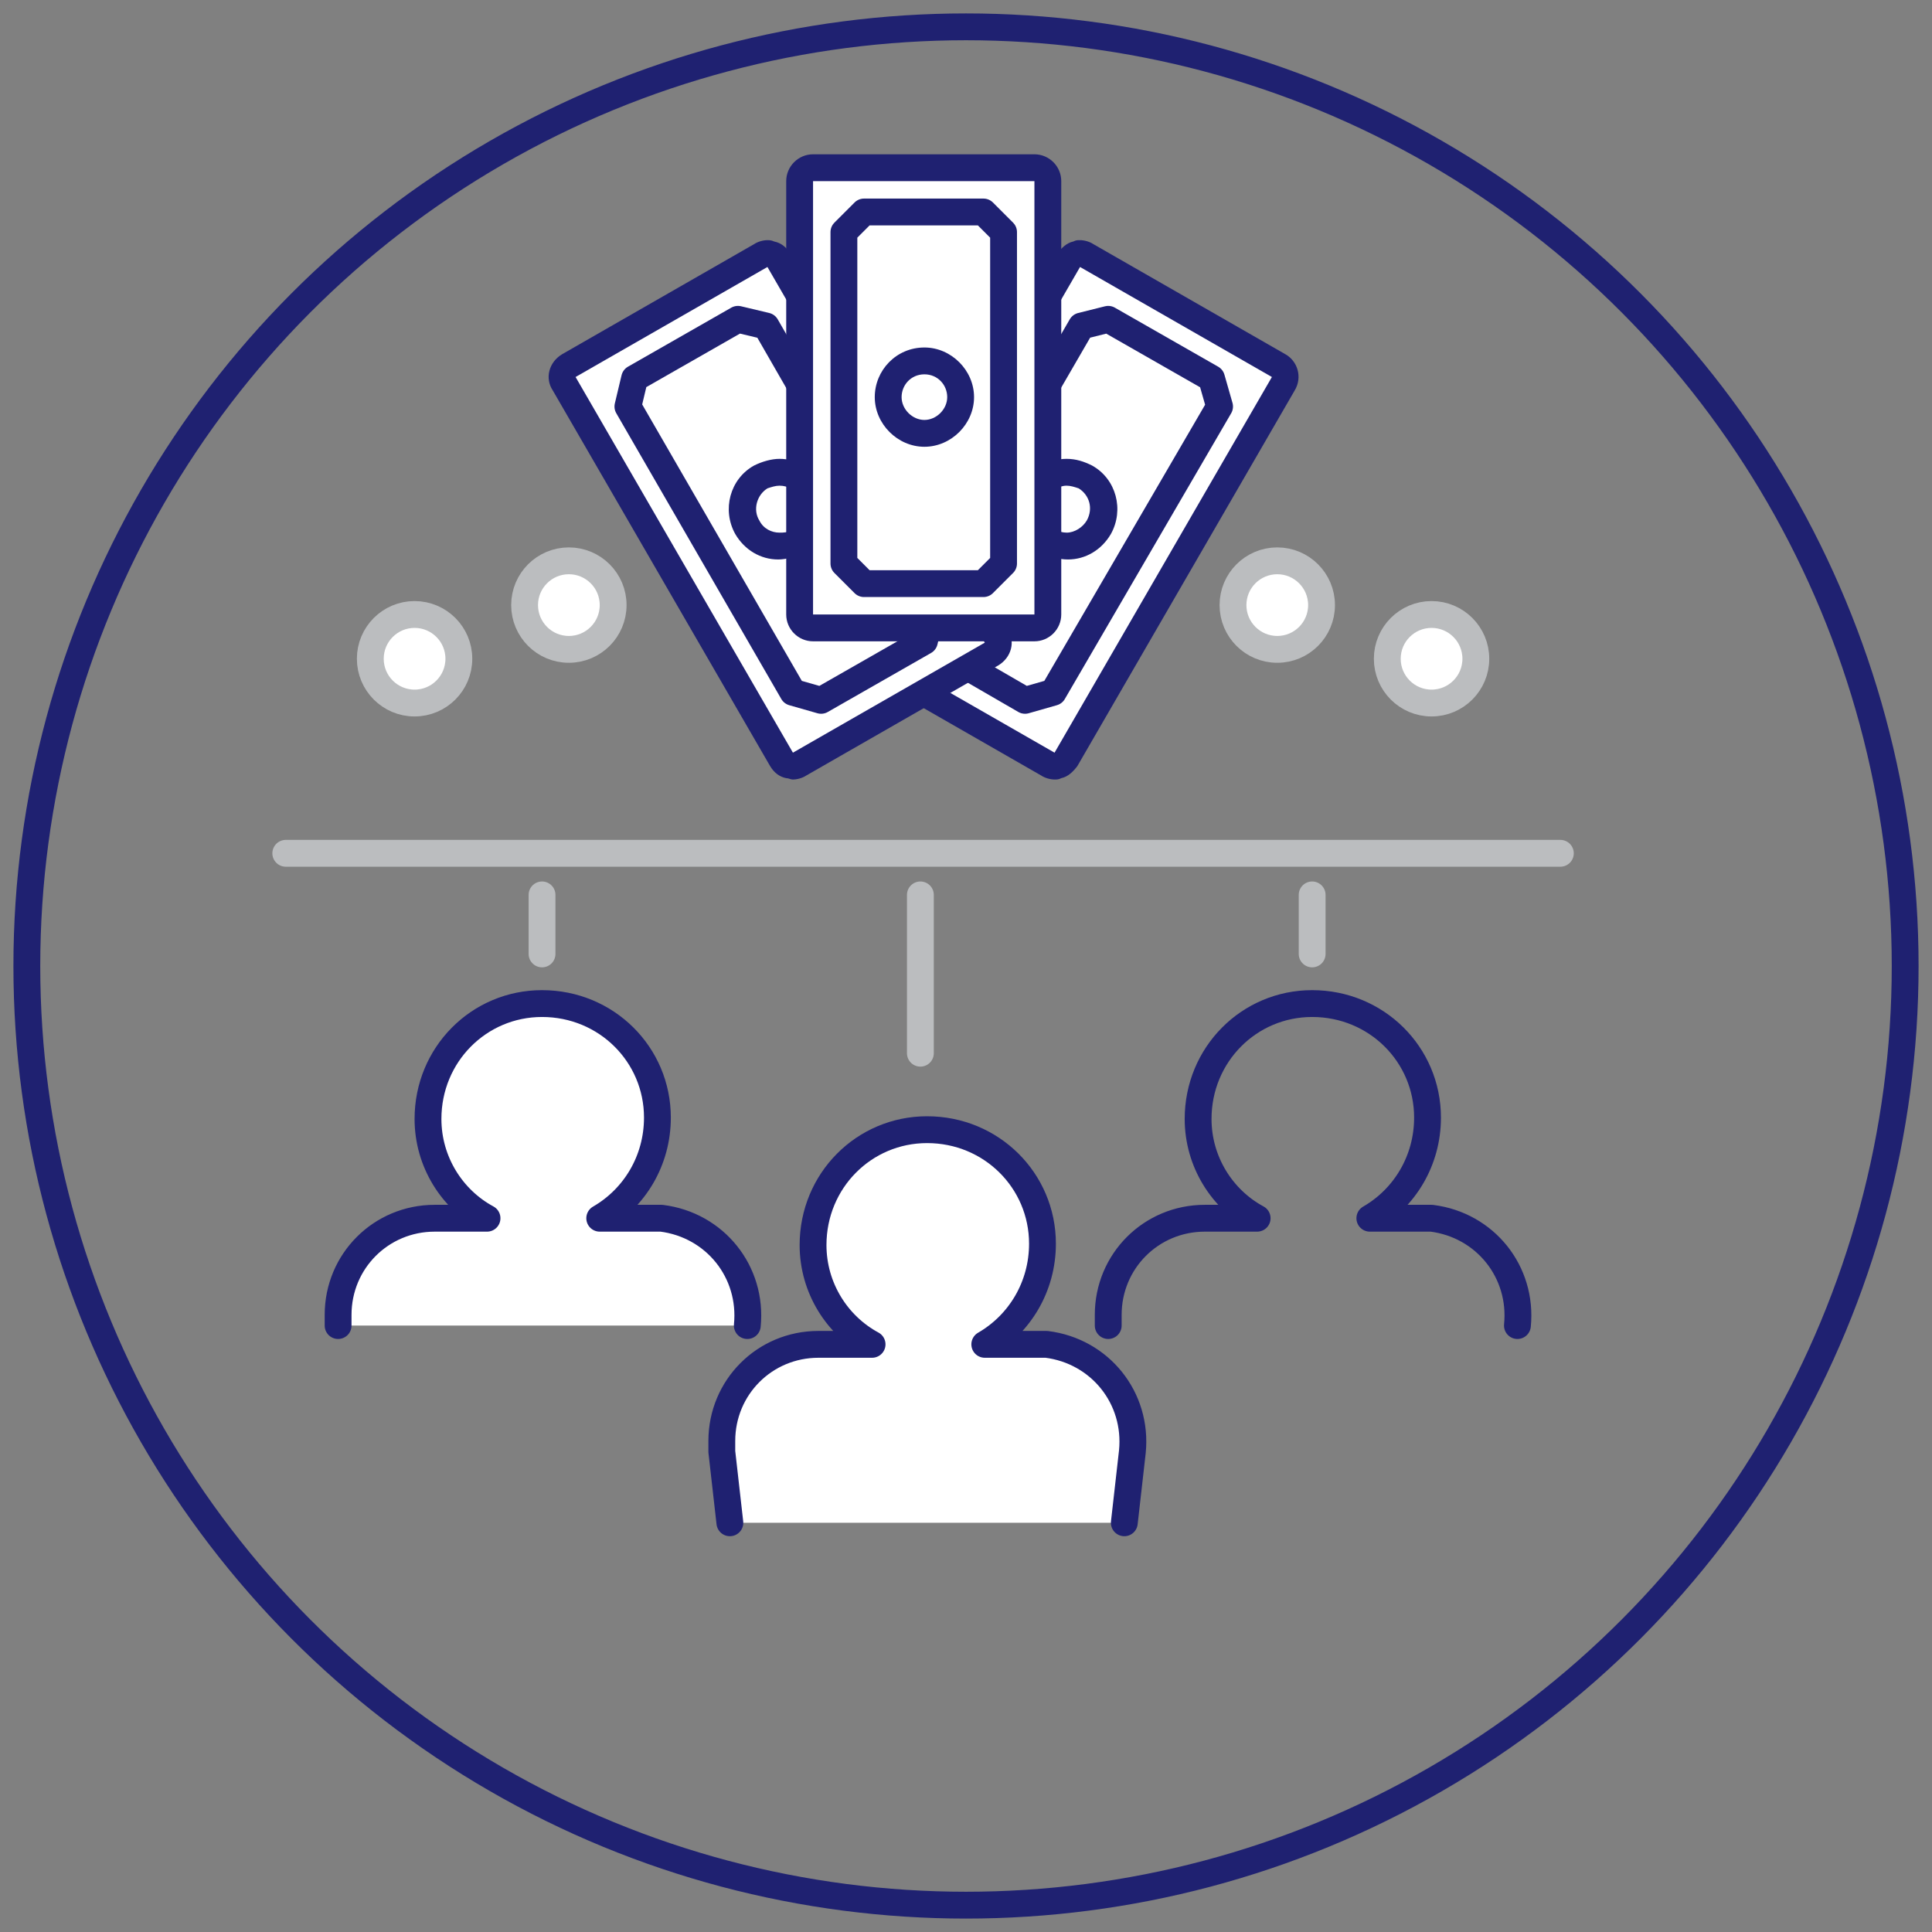
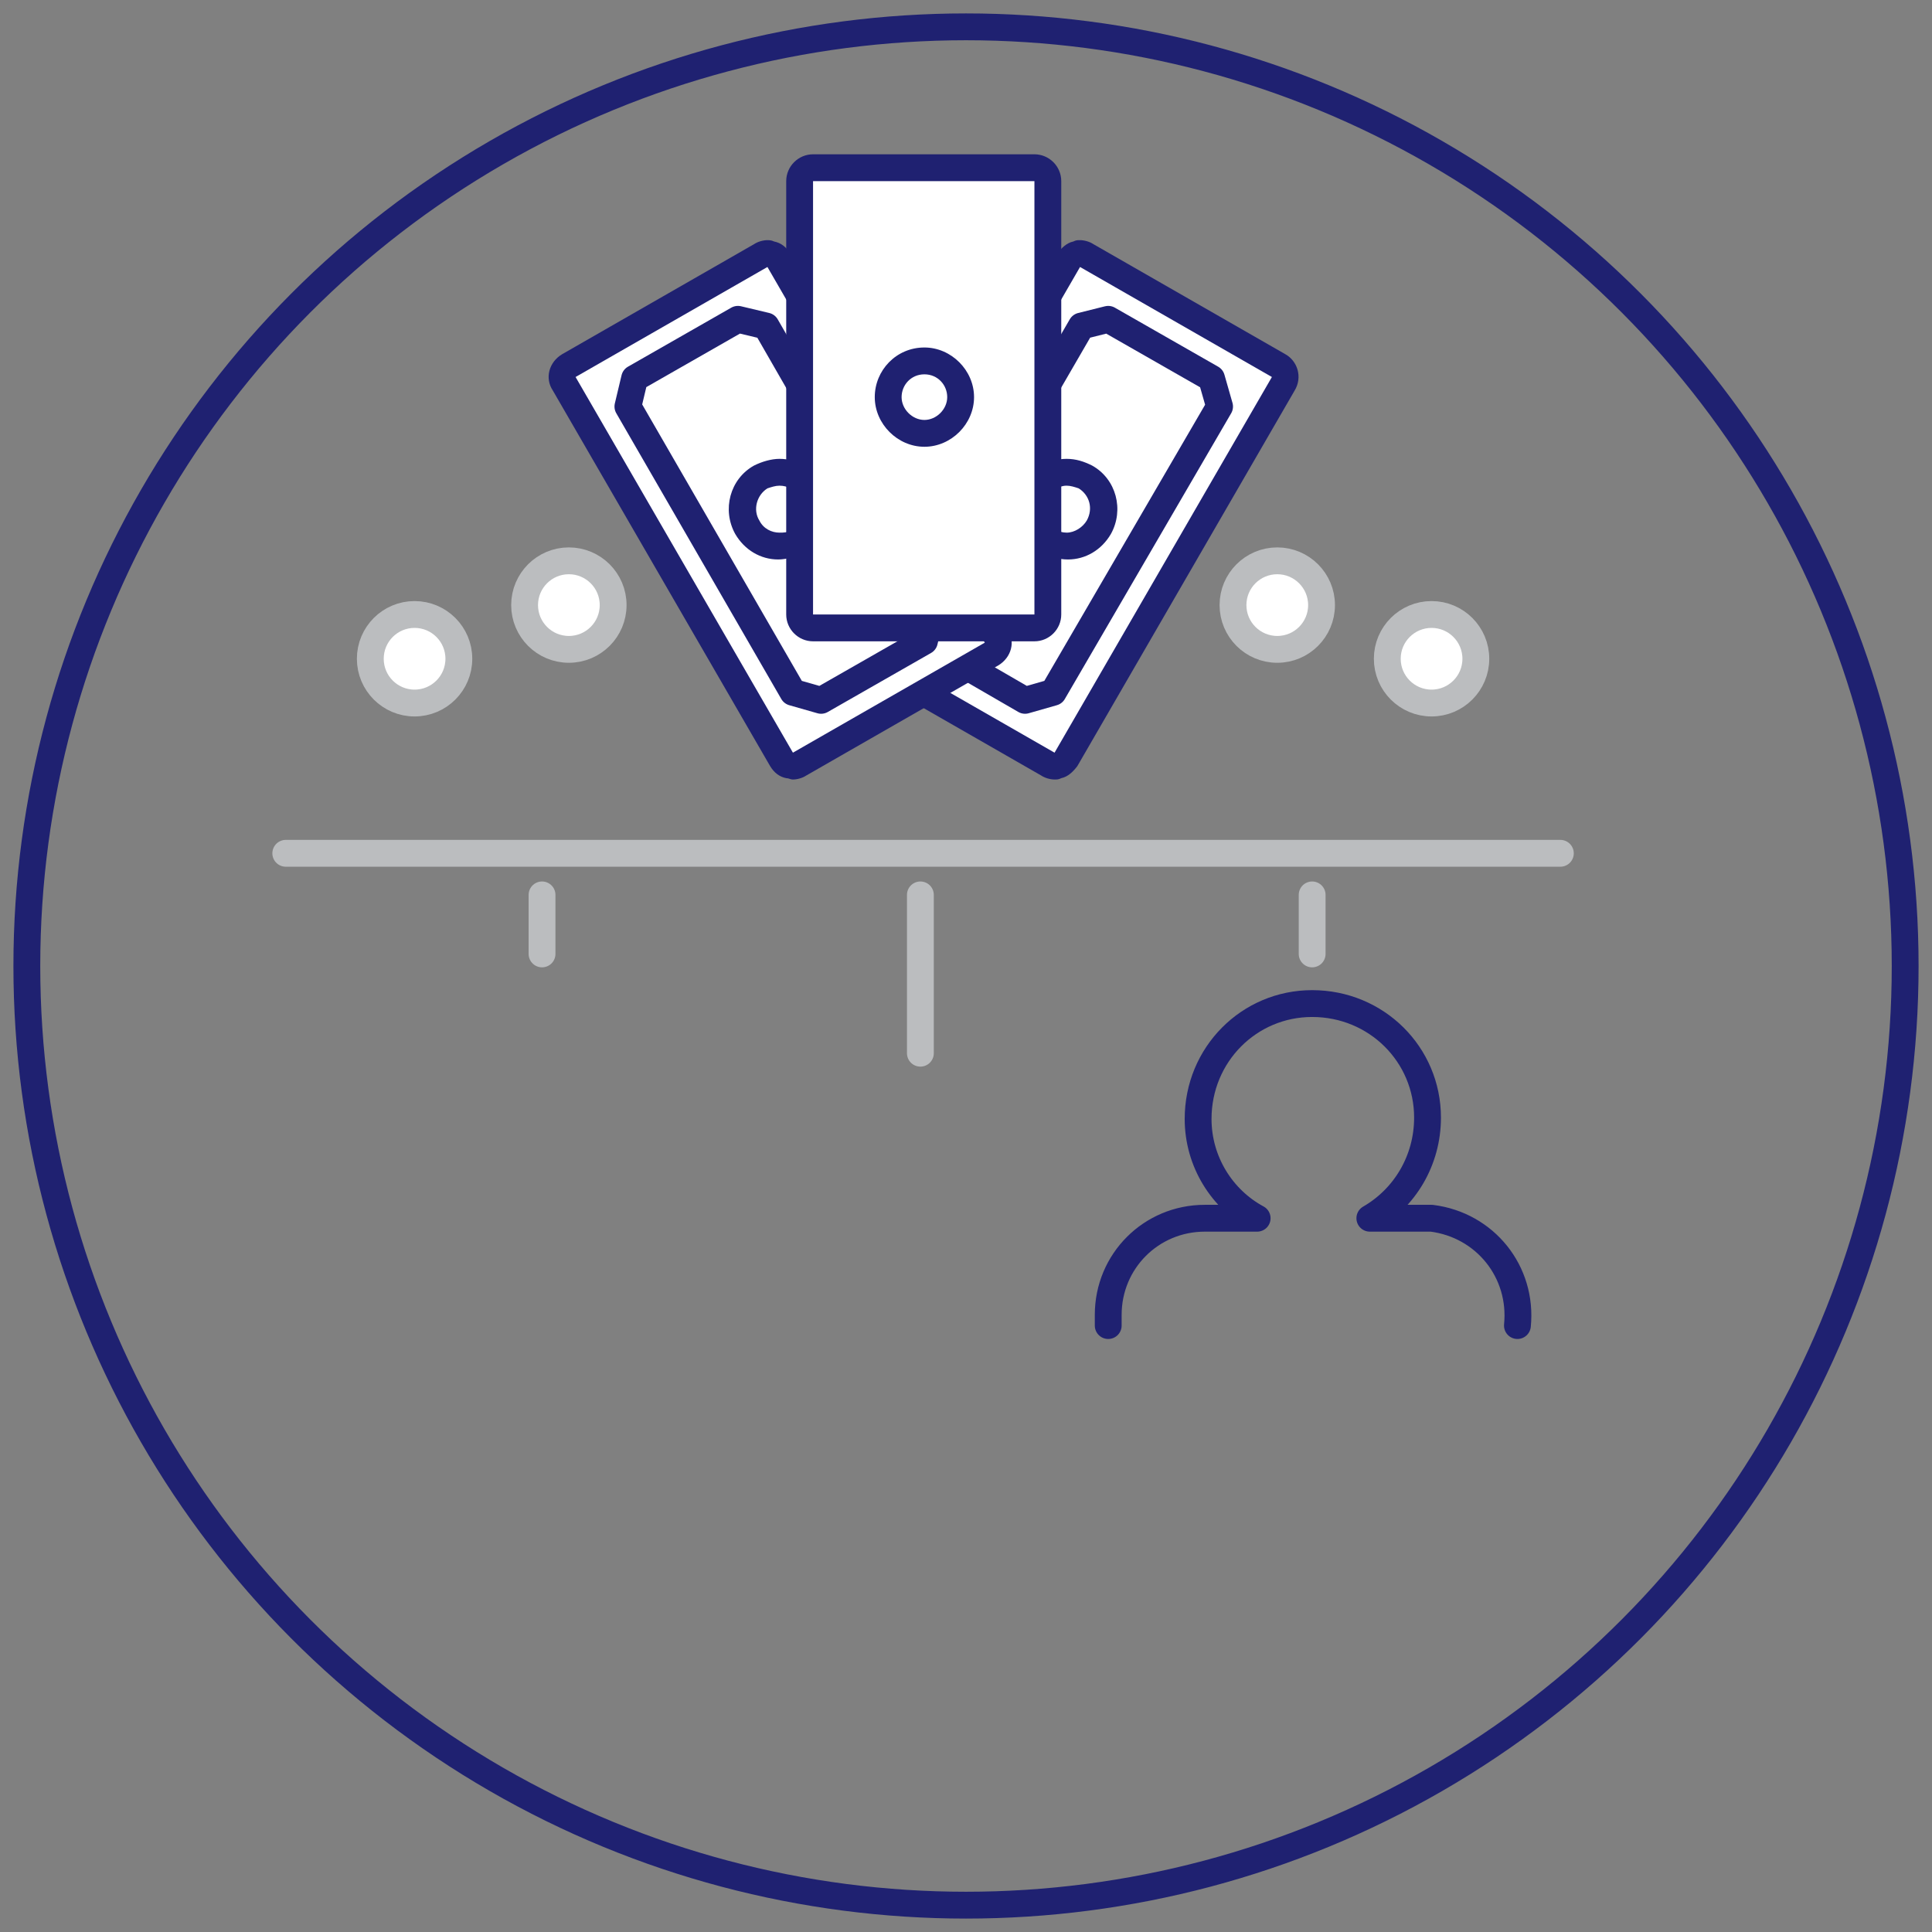
<svg xmlns="http://www.w3.org/2000/svg" version="1.1" id="Layer_1" x="0px" y="0px" width="144px" height="144px" viewBox="0 0 144 144" style="enable-background:new 0 0 144 144;" xml:space="preserve">
  <rect x="0" y="0" width="144" height="144" fill="#808080" stroke="none" />
  <style type="text/css">
	.st0{fill:none;stroke:#1F2171;stroke-width:2;stroke-miterlimit:10;}
	.st1{fill:#FFFFFF;stroke:#1F2171;stroke-width:2;stroke-linecap:round;stroke-linejoin:round;stroke-miterlimit:10;}
	.st2{fill:none;stroke:#1F2171;stroke-width:2;stroke-linecap:round;stroke-linejoin:round;stroke-miterlimit:10;}
	.st3{fill:none;stroke:#BBBDBF;stroke-width:2;stroke-linecap:round;stroke-linejoin:round;stroke-miterlimit:10;}
	.st4{fill:#FFFFFF;}
	.st5{fill:#1F2171;}
	.st6{fill:#FFFFFF;stroke:#BBBDBF;stroke-width:2;stroke-linecap:round;stroke-linejoin:round;stroke-miterlimit:10;}
</style>
  <circle class="st0" cx="72" cy="72" r="70" />
  <g>
-     <path class="st1" d="M83.8,113.5l0.6-5.3c0.4-4-2.4-7.5-6.4-8c-0.3,0-0.5,0-0.8,0h-3.8c2.6-1.5,4.3-4.3,4.3-7.5   c0-4.7-3.8-8.5-8.6-8.5c-4.7,0-8.5,3.8-8.5,8.6l0,0c0,3.2,1.8,6,4.4,7.4h-4c-4,0-7.2,3.2-7.2,7.2c0,0.3,0,0.5,0,0.8l0.6,5.3" />
    <path class="st2" d="M113.1,98.8c0.4-4-2.4-7.5-6.4-8c-0.3,0-0.5,0-0.8,0h-3.8c2.6-1.5,4.3-4.3,4.3-7.5c0-4.7-3.8-8.5-8.6-8.5   c-4.7,0-8.5,3.8-8.5,8.6l0,0c0,3.2,1.8,6,4.4,7.4h-3.9c-4,0-7.2,3.2-7.2,7.2c0,0.3,0,0.5,0,0.8" />
-     <path class="st1" d="M55.7,98.8c0.4-4-2.4-7.5-6.4-8c-0.3,0-0.5,0-0.8,0h-3.8c2.6-1.5,4.3-4.3,4.3-7.5c0-4.7-3.8-8.5-8.6-8.5   c-4.7,0-8.5,3.8-8.5,8.6l0,0c0,3.2,1.8,6,4.4,7.4h-3.9c-4,0-7.2,3.2-7.2,7.2c0,0.3,0,0.5,0,0.8" />
  </g>
  <line class="st3" x1="21.3" y1="63.6" x2="116.3" y2="63.6" />
  <line class="st3" x1="68.6" y1="66.7" x2="68.6" y2="78.5" />
  <line class="st3" x1="40.4" y1="66.7" x2="40.4" y2="71.1" />
  <line class="st3" x1="97.8" y1="66.7" x2="97.8" y2="71.1" />
  <g>
    <g>
      <path class="st4" d="M78.6,57.1c-0.2,0-0.3,0-0.5-0.1l-14.3-8.2c-0.5-0.3-0.6-0.9-0.4-1.4l16.2-28c0.1-0.2,0.4-0.4,0.6-0.5    c0.1,0,0.2,0,0.3,0c0.2,0,0.3,0,0.5,0.1l14.3,8.2c0.2,0.1,0.4,0.4,0.5,0.6s0,0.5-0.1,0.8l-16.2,28C79.3,56.9,78.9,57.1,78.6,57.1z    " />
      <path class="st5" d="M80.5,19.9l14.3,8.2l-16.2,28l-14.3-8.2L80.5,19.9 M80.5,17.9c-0.2,0-0.3,0-0.5,0.1c-0.5,0.1-0.9,0.5-1.2,0.9    l-16.2,28c-0.6,1-0.2,2.2,0.7,2.7l14.3,8.2c0.3,0.2,0.7,0.3,1,0.3c0.2,0,0.3,0,0.5-0.1c0.5-0.1,0.9-0.5,1.2-0.9l16.2-28    c0.6-1,0.2-2.2-0.7-2.7l-14.3-8.2C81.2,18,80.8,17.9,80.5,17.9L80.5,17.9z" />
    </g>
    <polygon class="st1" points="90.9,30.3 78.5,51.6 76.4,52.2 68.8,47.8 68.2,45.7 80.6,24.3 82.6,23.8 90.3,28.2  " />
    <g>
      <path class="st4" d="M79.5,40.7c-0.5,0-0.9-0.1-1.4-0.4c-1.3-0.8-1.8-2.4-1-3.7c0.5-0.8,1.4-1.4,2.4-1.4c0.5,0,0.9,0.1,1.4,0.4    c0.6,0.4,1.1,1,1.3,1.7c0.2,0.7,0.1,1.4-0.3,2.1C81.4,40.2,80.5,40.7,79.5,40.7z" />
      <path class="st5" d="M79.5,36.2L79.5,36.2c0.3,0,0.6,0.1,0.9,0.2c0.8,0.5,1.1,1.5,0.6,2.4c-0.3,0.5-0.9,0.9-1.5,0.9    c-0.3,0-0.6-0.1-0.9-0.2C77.8,39,77.5,38,78,37.1C78.3,36.6,78.9,36.2,79.5,36.2 M79.5,34.2c-1.3,0-2.5,0.7-3.2,1.9    c-1,1.8-0.4,4.1,1.4,5.1c0.6,0.3,1.2,0.5,1.9,0.5c1.3,0,2.5-0.7,3.2-1.9c1-1.8,0.4-4.1-1.4-5.1C80.8,34.4,80.2,34.2,79.5,34.2    L79.5,34.2z" />
    </g>
    <g>
      <path class="st4" d="M59.1,57.1c-0.3,0-0.7-0.2-0.9-0.5L42,28.6c-0.3-0.5-0.1-1.1,0.4-1.4L56.7,19c0.2-0.1,0.3-0.1,0.5-0.1    c0.1,0,0.2,0,0.3,0c0.3,0.1,0.5,0.2,0.6,0.5l16.2,28c0.1,0.2,0.2,0.5,0.1,0.8s-0.2,0.5-0.5,0.6L59.6,57    C59.4,57,59.2,57.1,59.1,57.1z" />
      <path class="st5" d="M57.2,19.9l16.2,28l-14.3,8.2l-16.2-28L57.2,19.9 M57.2,17.9c-0.3,0-0.7,0.1-1,0.3l-14.3,8.2    c-1,0.6-1.3,1.8-0.7,2.7l16.2,28c0.3,0.5,0.7,0.8,1.2,0.9c0.2,0,0.3,0.1,0.5,0.1c0.3,0,0.7-0.1,1-0.3l14.3-8.2    c1-0.6,1.3-1.8,0.7-2.7l-16.2-28c-0.3-0.5-0.7-0.8-1.2-0.9C57.5,17.9,57.3,17.9,57.2,17.9L57.2,17.9z" />
    </g>
    <polygon class="st1" points="46.8,30.3 59.1,51.6 61.2,52.2 68.9,47.8 69.4,45.7 57.1,24.3 55,23.8 47.3,28.2  " />
    <g>
      <path class="st4" d="M58.1,40.7c-1,0-1.9-0.5-2.4-1.4c-0.4-0.6-0.5-1.4-0.3-2.1c0.2-0.7,0.6-1.3,1.3-1.7c0.4-0.2,0.9-0.4,1.4-0.4    c1,0,1.9,0.5,2.4,1.4c0.8,1.3,0.3,3-1,3.7C59.1,40.6,58.6,40.7,58.1,40.7L58.1,40.7z" />
      <path class="st5" d="M58.1,36.2c0.6,0,1.2,0.3,1.5,0.9c0.5,0.8,0.2,1.9-0.6,2.4c-0.3,0.2-0.6,0.2-0.9,0.2c-0.6,0-1.2-0.3-1.5-0.9    c-0.5-0.8-0.2-1.9,0.6-2.4C57.5,36.3,57.8,36.2,58.1,36.2 M58.1,34.2c-0.6,0-1.3,0.2-1.9,0.5c-1.8,1-2.4,3.3-1.4,5.1    c0.7,1.2,1.9,1.9,3.2,1.9c0.6,0,1.3-0.2,1.9-0.5c1.8-1,2.4-3.3,1.4-5.1C60.7,34.9,59.4,34.2,58.1,34.2L58.1,34.2z" />
    </g>
    <g>
      <path class="st4" d="M60.6,46.8c-0.6,0-1-0.4-1-1V13.5c0-0.6,0.4-1,1-1h16.5c0.6,0,1,0.4,1,1v32.3c0,0.6-0.4,1-1,1H60.6z" />
      <path class="st5" d="M77.1,13.5v32.3H60.6V13.5H77.1 M77.1,11.5H60.6c-1.1,0-2,0.9-2,2v32.3c0,1.1,0.9,2,2,2h16.5c1.1,0,2-0.9,2-2    V13.5C79.1,12.4,78.2,11.5,77.1,11.5L77.1,11.5z" />
    </g>
-     <polygon class="st2" points="74.8,17.3 74.8,42 73.3,43.5 64.4,43.5 62.9,42 62.9,17.3 64.4,15.8 73.3,15.8  " />
    <g>
      <path class="st4" d="M68.9,32.4c-1.5,0-2.7-1.2-2.7-2.7s1.2-2.7,2.7-2.7s2.7,1.2,2.7,2.7C71.6,31.1,70.4,32.4,68.9,32.4z" />
      <path class="st5" d="M68.9,27.9c1,0,1.7,0.8,1.7,1.7s-0.8,1.7-1.7,1.7s-1.7-0.8-1.7-1.7S67.9,27.9,68.9,27.9 M68.9,25.9    c-2.1,0-3.7,1.7-3.7,3.7s1.7,3.7,3.7,3.7s3.7-1.7,3.7-3.7S70.9,25.9,68.9,25.9L68.9,25.9z" />
    </g>
  </g>
  <g>
    <g>
      <circle class="st6" cx="95.2" cy="45.1" r="3.3" />
      <circle class="st6" cx="106.7" cy="49.1" r="3.3" />
    </g>
    <g>
      <circle class="st6" cx="42.4" cy="45.1" r="3.3" />
      <circle class="st6" cx="30.9" cy="49.1" r="3.3" />
    </g>
  </g>
</svg>